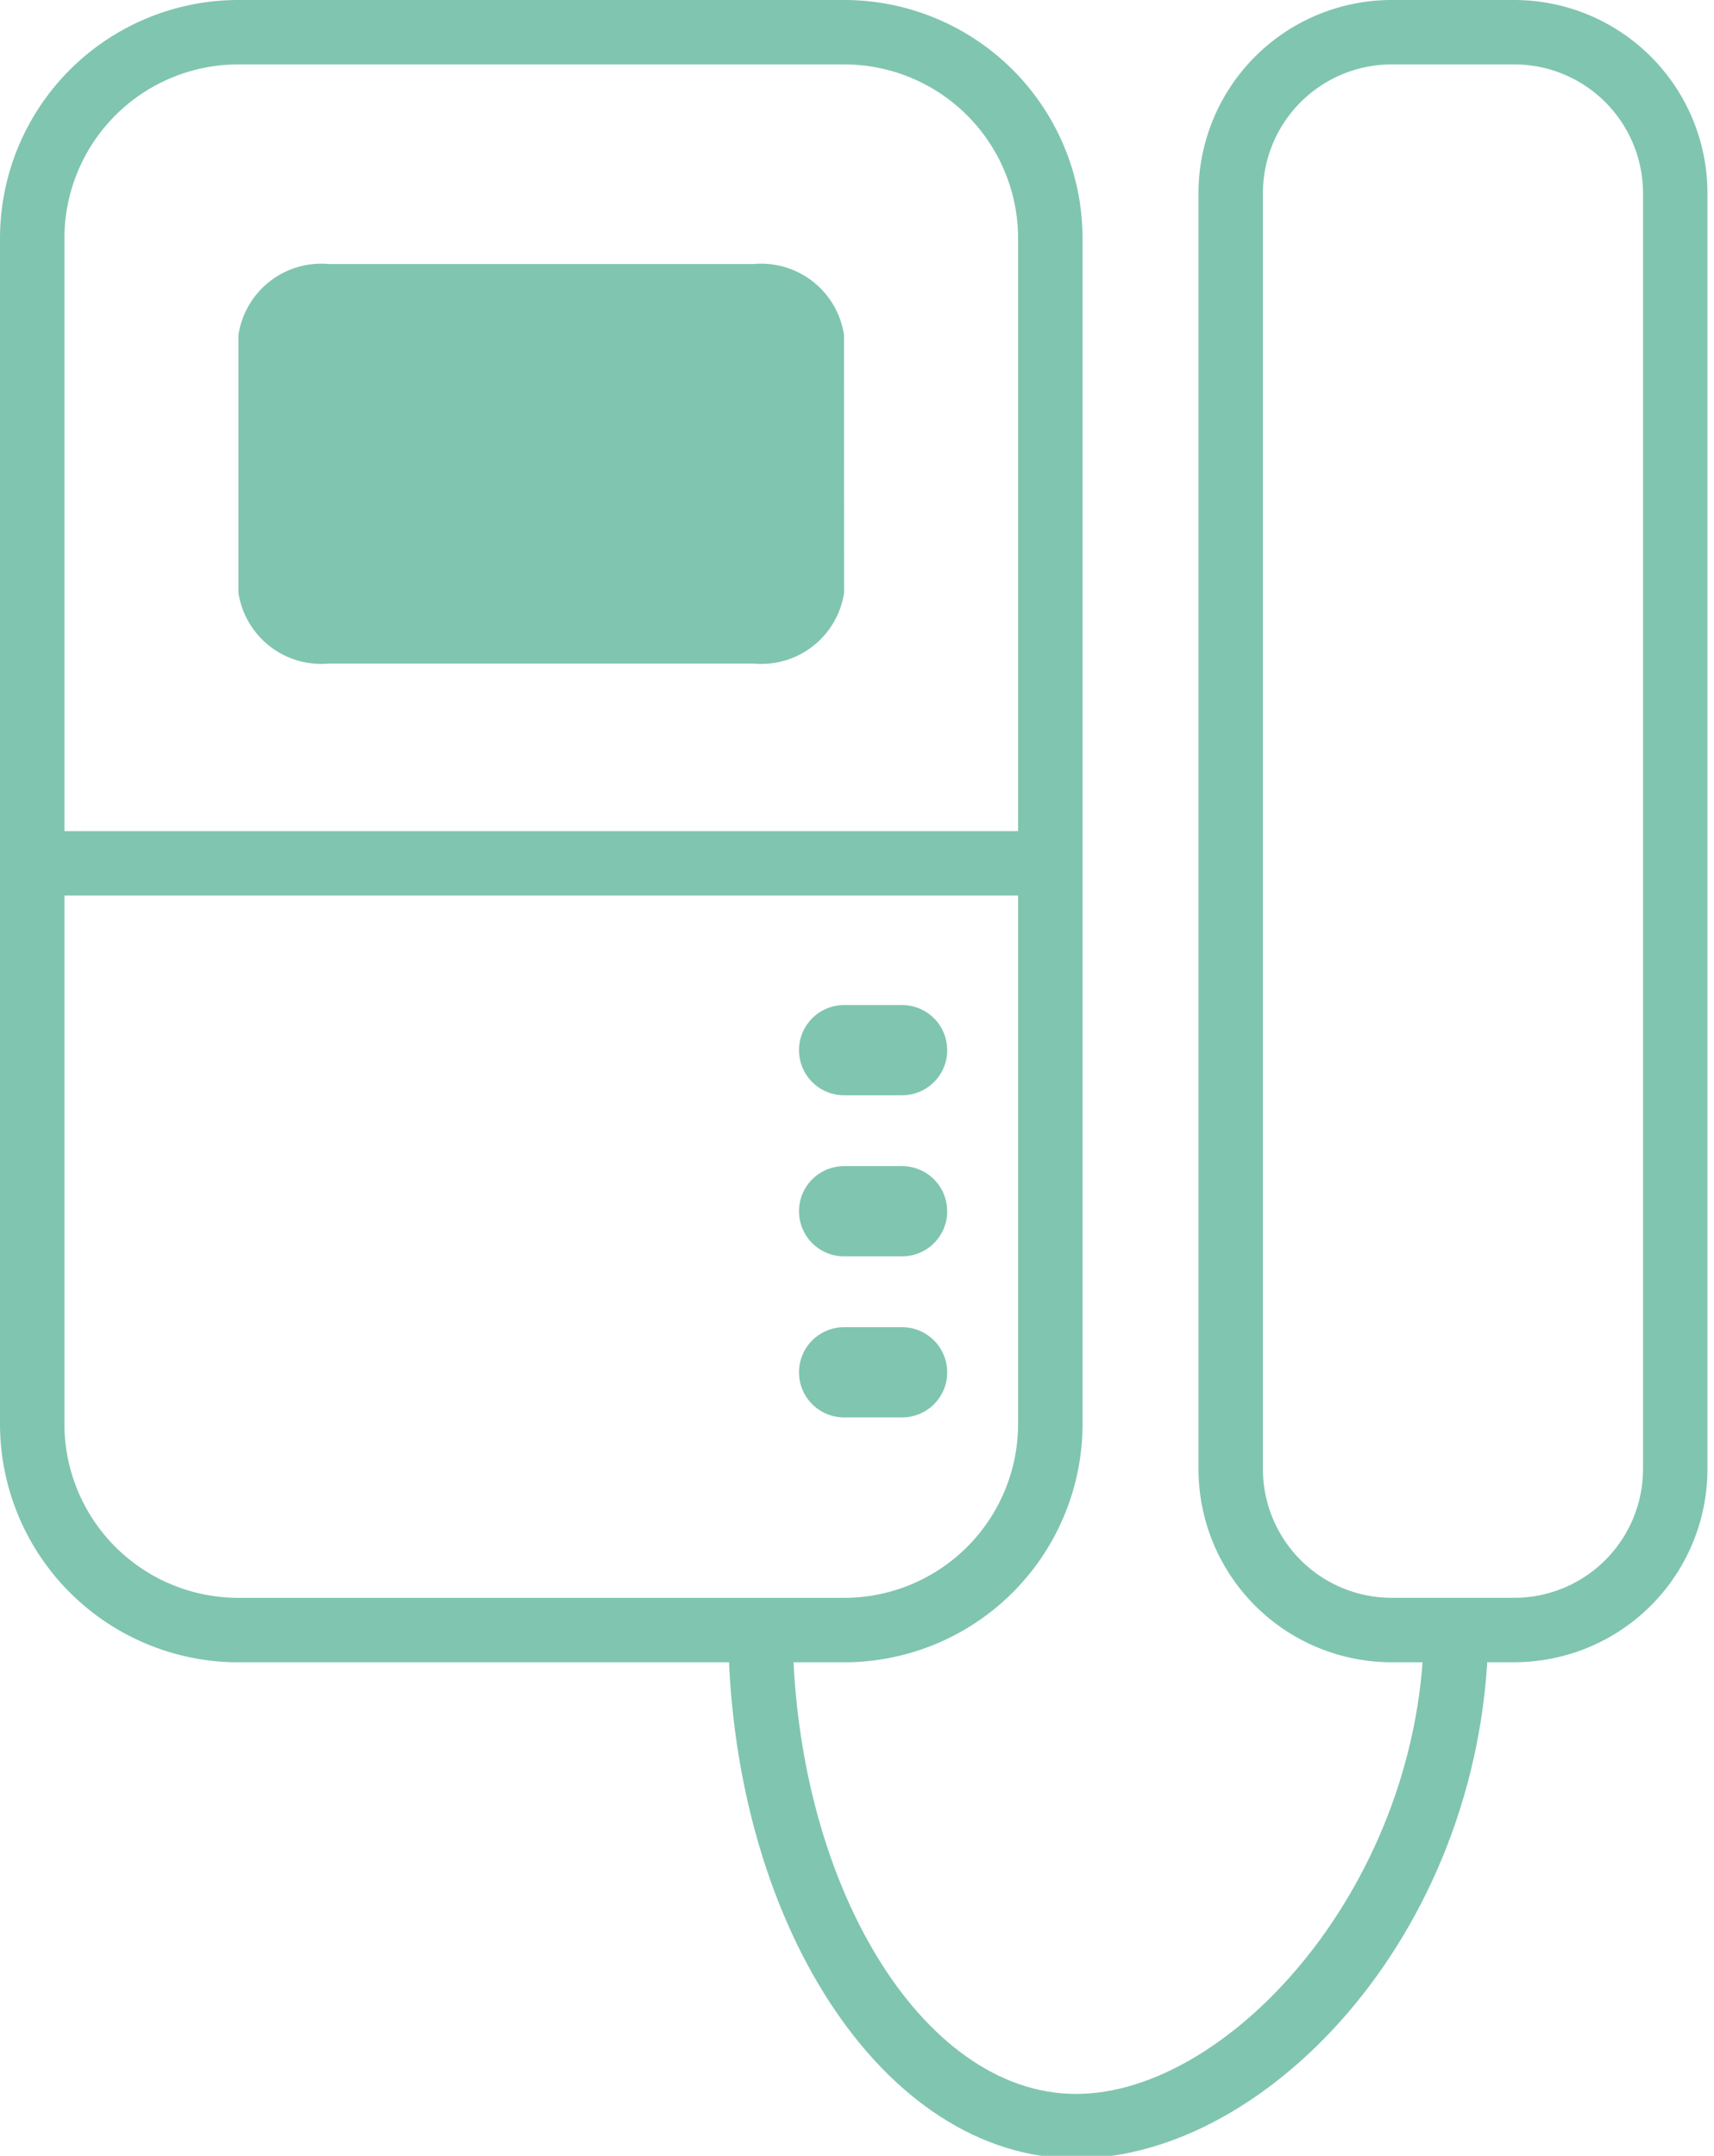
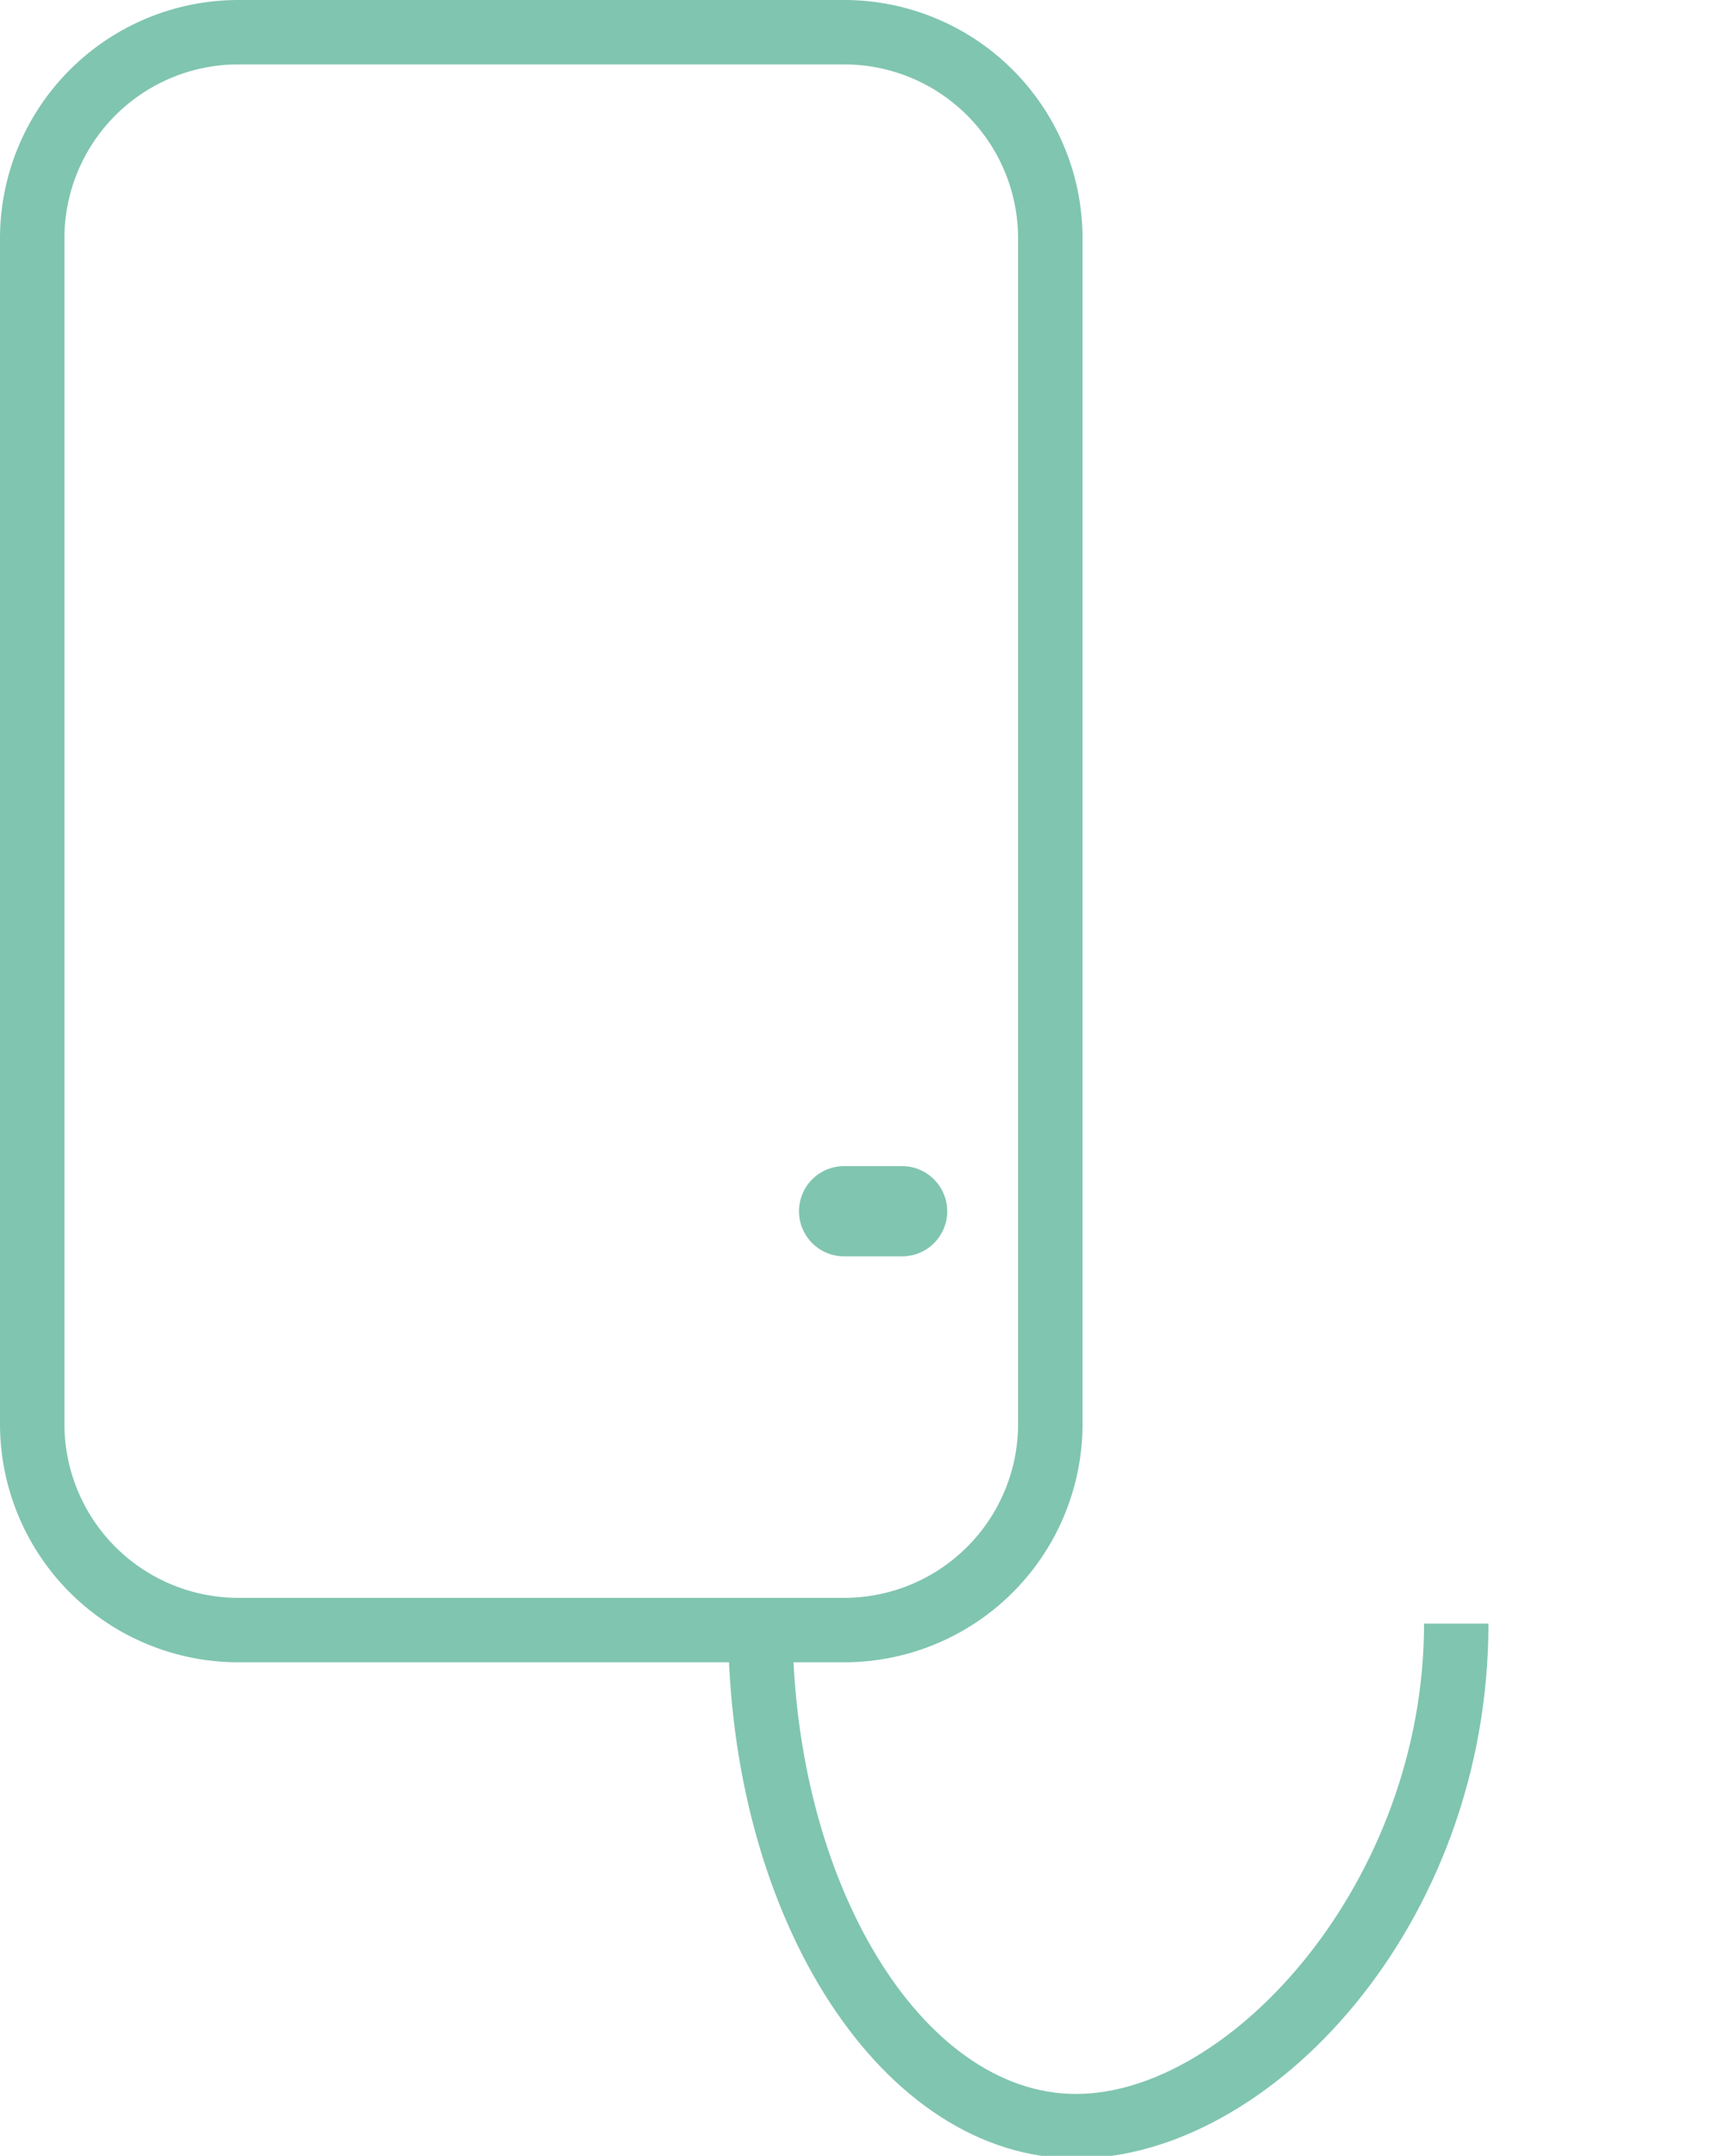
<svg xmlns="http://www.w3.org/2000/svg" width="45.232" height="56.897" viewBox="0 0 45.232 56.897">
  <defs>
    <clipPath id="clip-path">
      <rect id="Rectangle_18" data-name="Rectangle 18" width="45.232" height="56.897" fill="none" />
    </clipPath>
  </defs>
  <g id="Group_11" data-name="Group 11" clip-path="url(#clip-path)">
-     <path id="Path_125" data-name="Path 125" d="M23.7,1.7a3.4,3.4,0,0,0-3.4,3.4V38.77a3.4,3.4,0,0,0,3.4,3.4h3.231a3.4,3.4,0,0,0,3.4-3.4V5.1a3.4,3.4,0,0,0-3.4-3.4Zm3.231,42.171H23.7a5.1,5.1,0,0,1-5.1-5.1V5.1A5.1,5.1,0,0,1,23.7,0h3.231a5.1,5.1,0,0,1,5.1,5.1V38.77a5.1,5.1,0,0,1-5.1,5.1" transform="translate(13.028 0)" fill="#80c5b0" />
    <path id="Path_126" data-name="Path 126" d="M6.292,1.7A4.591,4.591,0,0,0,1.7,6.292V37.58a4.591,4.591,0,0,0,4.591,4.591H22.276a4.591,4.591,0,0,0,4.591-4.591V6.292A4.591,4.591,0,0,0,22.276,1.7ZM22.276,43.872H6.292A6.292,6.292,0,0,1,0,37.58V6.292A6.292,6.292,0,0,1,6.292,0H22.276a6.292,6.292,0,0,1,6.292,6.292V37.58a6.292,6.292,0,0,1-6.292,6.292" fill="#80c5b0" />
-     <rect id="Rectangle_17" data-name="Rectangle 17" width="27.037" height="1.7" transform="translate(0.85 21.936)" fill="#80c5b0" />
-     <path id="Path_127" data-name="Path 127" d="M16.311,16.79a1.19,1.19,0,0,1-1.19,1.19H13.59a1.19,1.19,0,1,1,0-2.381h1.53a1.19,1.19,0,0,1,1.19,1.19" transform="translate(8.686 10.927)" fill="#80c5b0" />
    <path id="Path_128" data-name="Path 128" d="M16.311,19.29a1.19,1.19,0,0,1-1.19,1.19H13.59a1.19,1.19,0,0,1,0-2.381h1.53a1.19,1.19,0,0,1,1.19,1.19" transform="translate(8.686 12.678)" fill="#80c5b0" />
-     <path id="Path_129" data-name="Path 129" d="M16.311,21.79a1.19,1.19,0,0,1-1.19,1.19H13.59a1.19,1.19,0,0,1,0-2.381h1.53a1.19,1.19,0,0,1,1.19,1.19" transform="translate(8.686 14.429)" fill="#80c5b0" />
    <path id="Path_130" data-name="Path 130" d="M20.482,39.314c-5.1,0-9.182-6.292-9.182-14.114H13c0,6.8,3.4,12.413,7.482,12.413S29.665,32,29.665,25.2h1.7c0,7.992-5.782,14.114-10.883,14.114" transform="translate(7.915 17.651)" fill="#80c5b0" />
-     <path id="Path_131" data-name="Path 131" d="M19.684,12.776A2.211,2.211,0,0,1,17.3,14.646H6.081A2.211,2.211,0,0,1,3.7,12.776v-6.8A2.211,2.211,0,0,1,6.081,4.1H17.3a2.211,2.211,0,0,1,2.381,1.871Z" transform="translate(2.592 2.868)" fill="#80c5b0" />
  </g>
</svg>